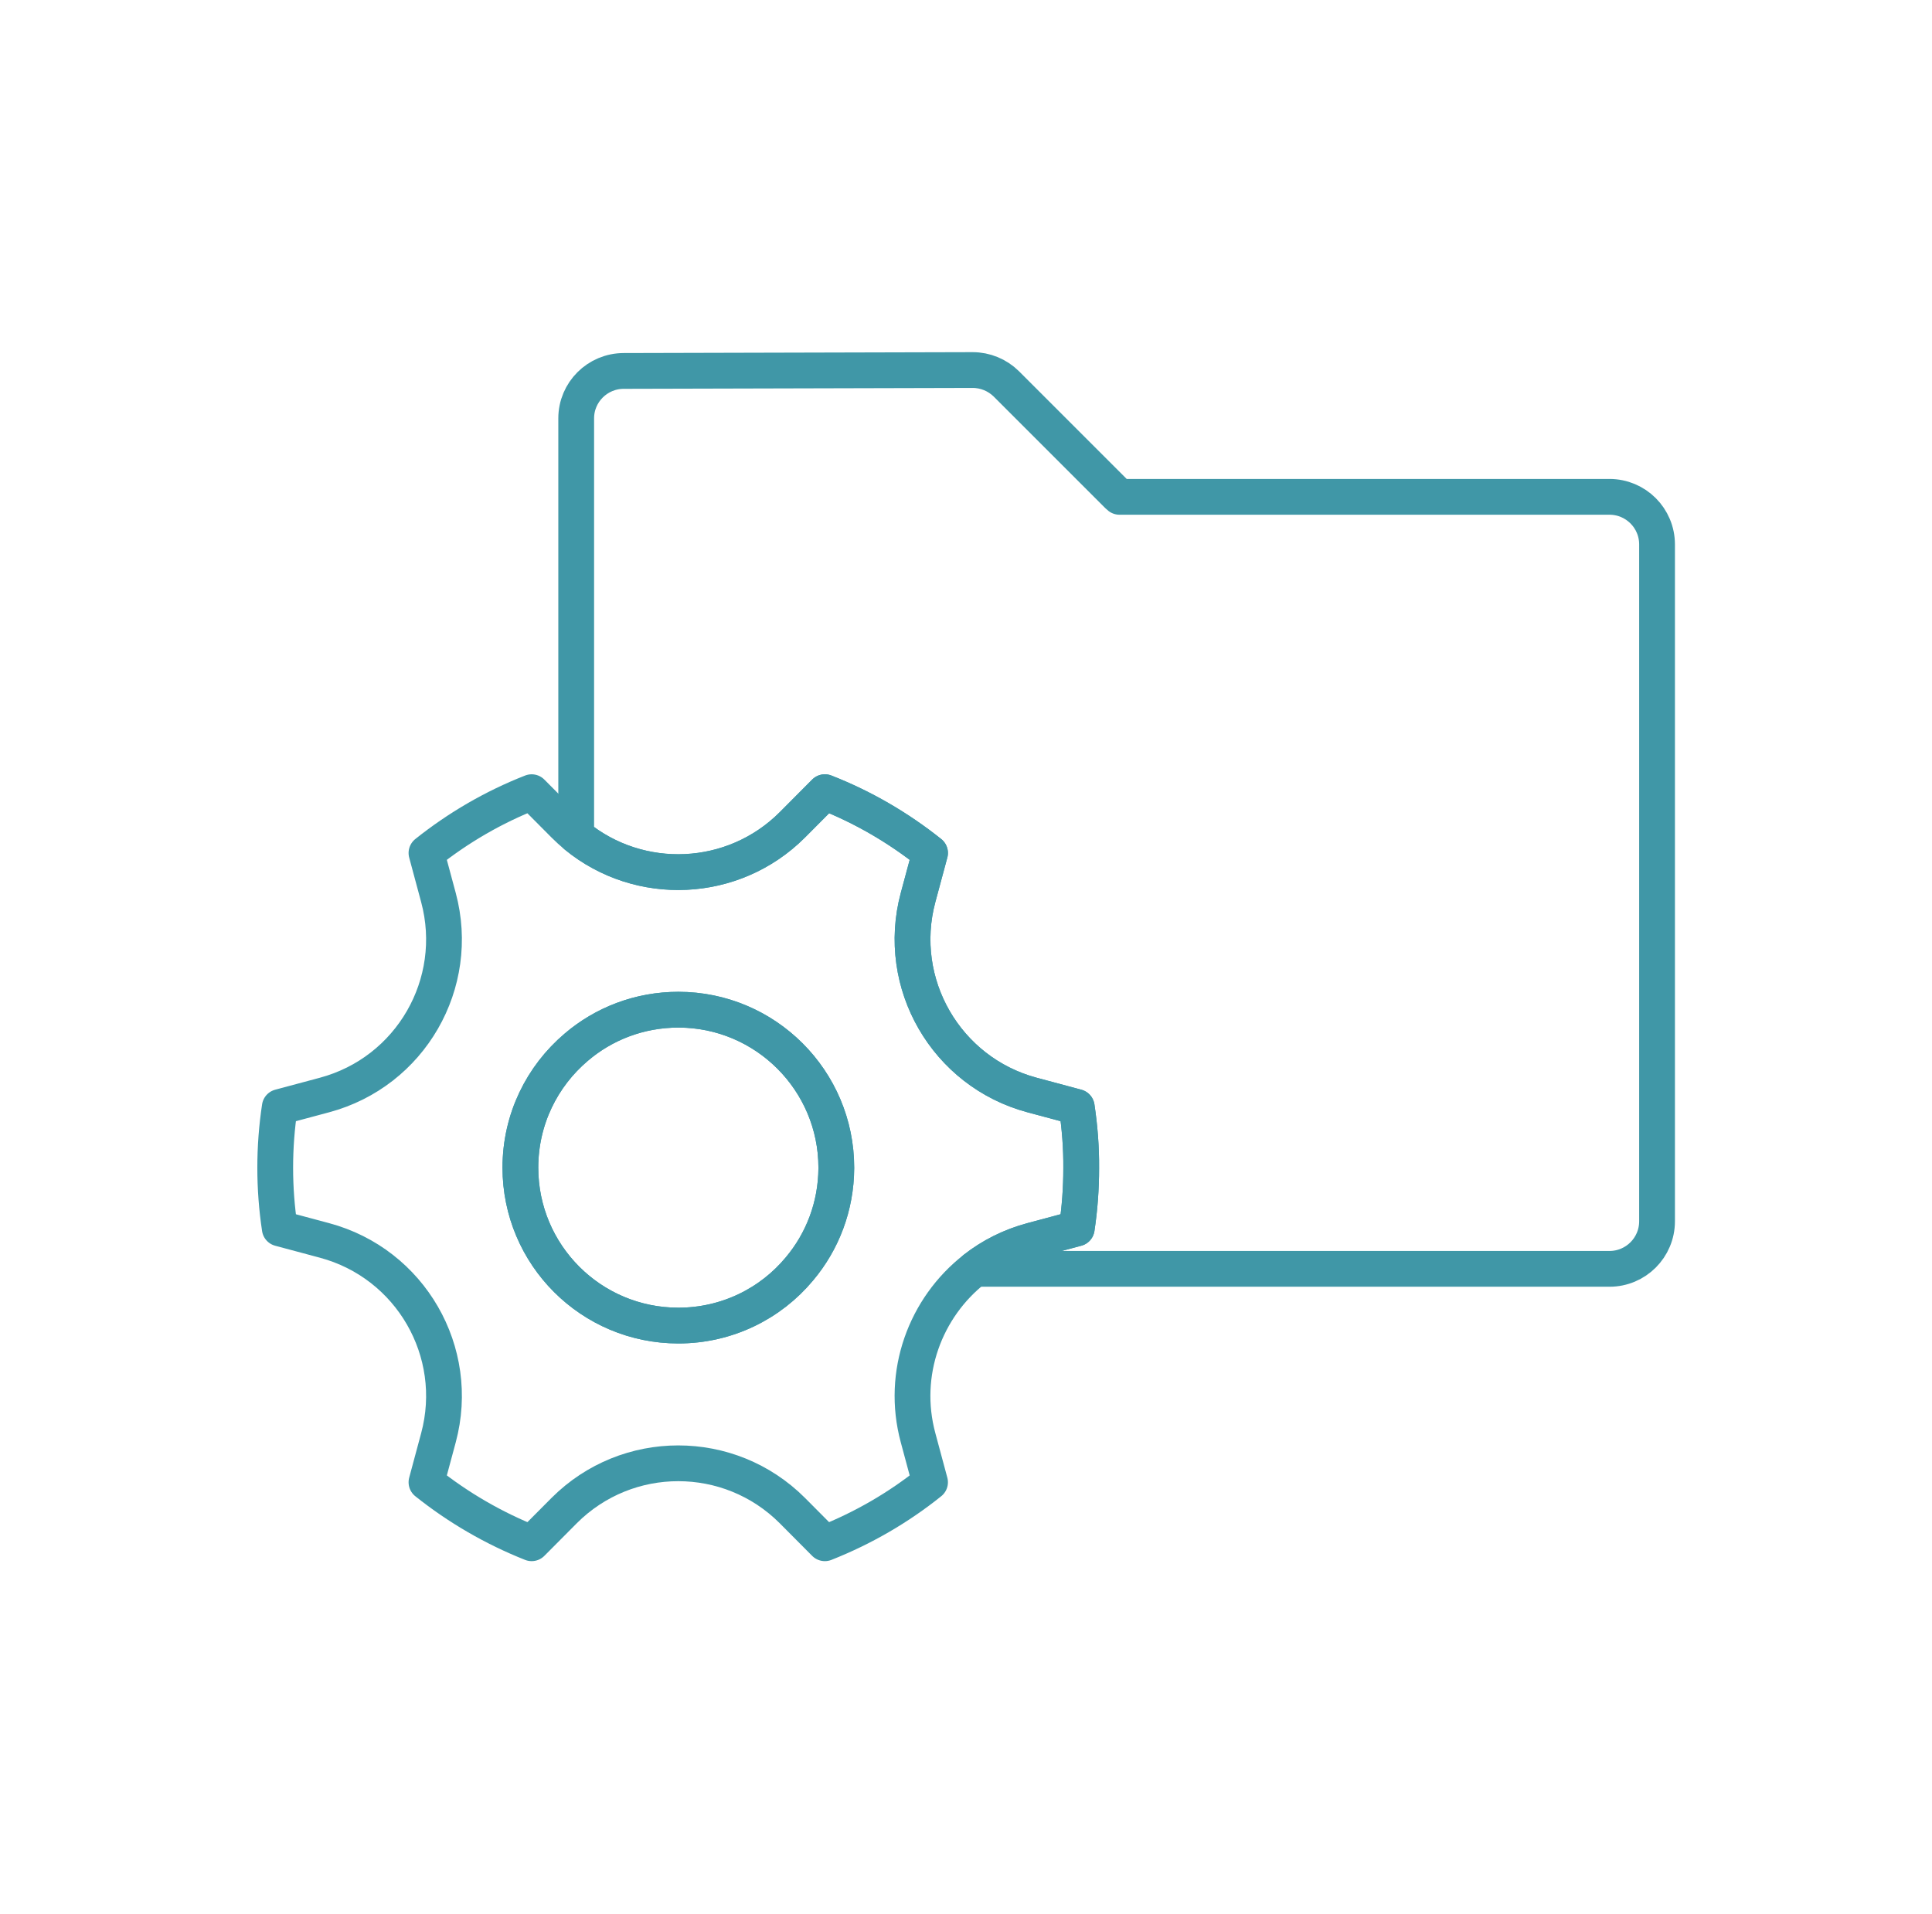
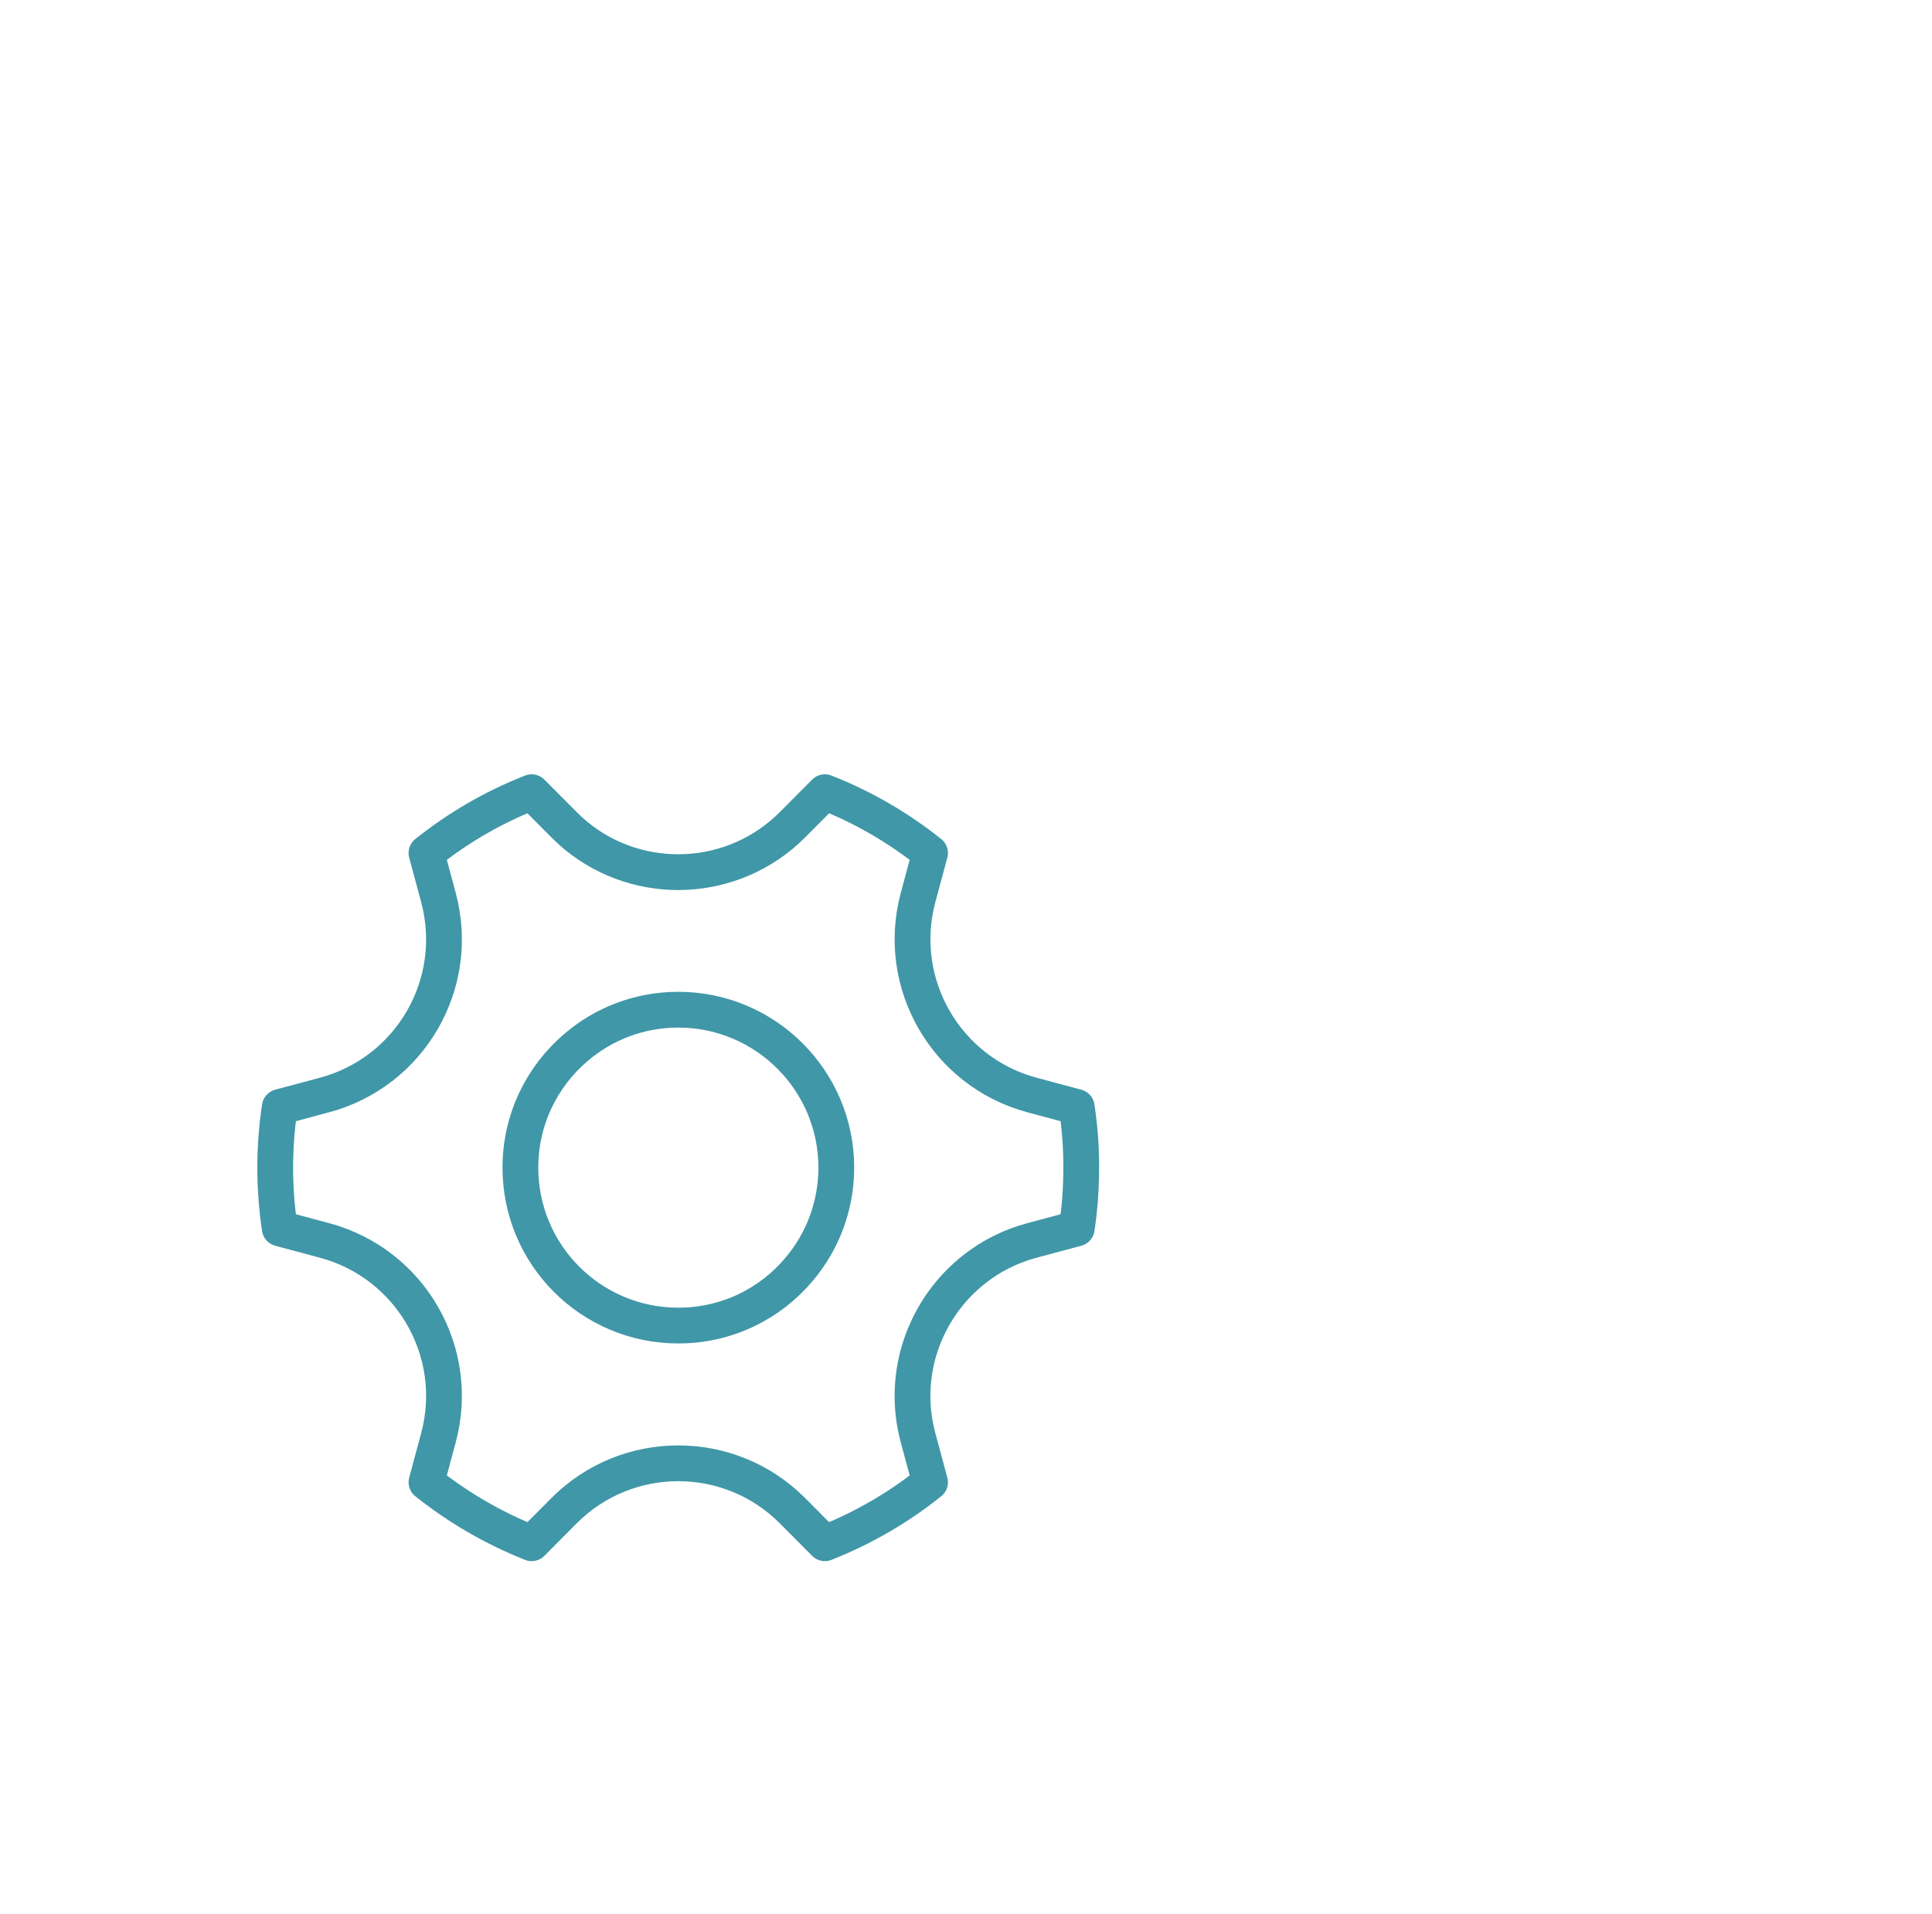
<svg xmlns="http://www.w3.org/2000/svg" width="108" height="107" viewBox="0 0 108 107" fill="none">
-   <path d="M92.63 30.438V68.278C92.63 69.748 91.44 70.938 89.97 70.938H54.49C55.41 70.218 56.49 69.668 57.69 69.347L60.19 68.677C60.36 67.558 60.44 66.438 60.44 65.308C60.45 64.168 60.36 63.017 60.19 61.888L57.69 61.218C52.89 59.928 50.03 54.987 51.32 50.178L51.99 47.688C50.21 46.267 48.23 45.117 46.11 44.288L44.29 46.117C40.99 49.417 35.75 49.627 32.21 46.727V23.387C32.21 21.927 33.4 20.738 34.87 20.738L54.37 20.688C55.08 20.688 55.75 20.968 56.25 21.457L62.44 27.648C62.44 27.648 62.53 27.738 62.58 27.777H89.97C91.44 27.777 92.63 28.968 92.63 30.438Z" stroke="#4097A7" stroke-width="2" stroke-linecap="round" stroke-linejoin="round" />
  <path d="M60.19 61.889L57.69 61.219C52.89 59.929 50.03 54.989 51.32 50.179L51.99 47.689C50.21 46.269 48.23 45.119 46.11 44.289L44.29 46.119C40.99 49.419 35.75 49.629 32.21 46.729C31.98 46.539 31.76 46.339 31.54 46.119L29.72 44.289C27.6 45.119 25.62 46.269 23.84 47.689L24.51 50.179C25.8 54.989 22.95 59.929 18.14 61.219L15.64 61.889C15.3 64.139 15.3 66.429 15.64 68.679L18.14 69.349C22.95 70.639 25.8 75.579 24.51 80.379L23.84 82.869C25.62 84.289 27.6 85.439 29.72 86.279L31.54 84.449C35.06 80.929 40.77 80.929 44.29 84.449L46.11 86.279C48.23 85.439 50.21 84.299 51.99 82.869L51.32 80.379C50.35 76.779 51.72 73.099 54.49 70.939C55.41 70.219 56.49 69.669 57.69 69.349L60.19 68.679C60.36 67.559 60.44 66.439 60.44 65.309C60.45 64.169 60.36 63.019 60.19 61.889ZM46.75 65.309C46.74 67.449 45.97 69.419 44.69 70.939C43.08 72.879 40.64 74.109 37.92 74.109C33.04 74.109 29.09 70.159 29.09 65.279C29.09 62.579 30.3 60.169 32.21 58.549C33.74 57.239 35.74 56.449 37.92 56.449C42.79 56.449 46.75 60.409 46.75 65.279V65.309Z" stroke="#4097A7" stroke-width="2" stroke-linecap="round" stroke-linejoin="round" />
-   <path d="M46.75 65.279V65.309C46.74 67.449 45.97 69.419 44.69 70.939C43.08 72.879 40.64 74.109 37.92 74.109C33.04 74.109 29.09 70.159 29.09 65.279C29.09 62.579 30.3 60.169 32.21 58.549C33.74 57.239 35.74 56.449 37.92 56.449C42.79 56.449 46.75 60.409 46.75 65.279Z" stroke="#4097A7" stroke-width="2" stroke-linecap="round" stroke-linejoin="round" />
</svg>